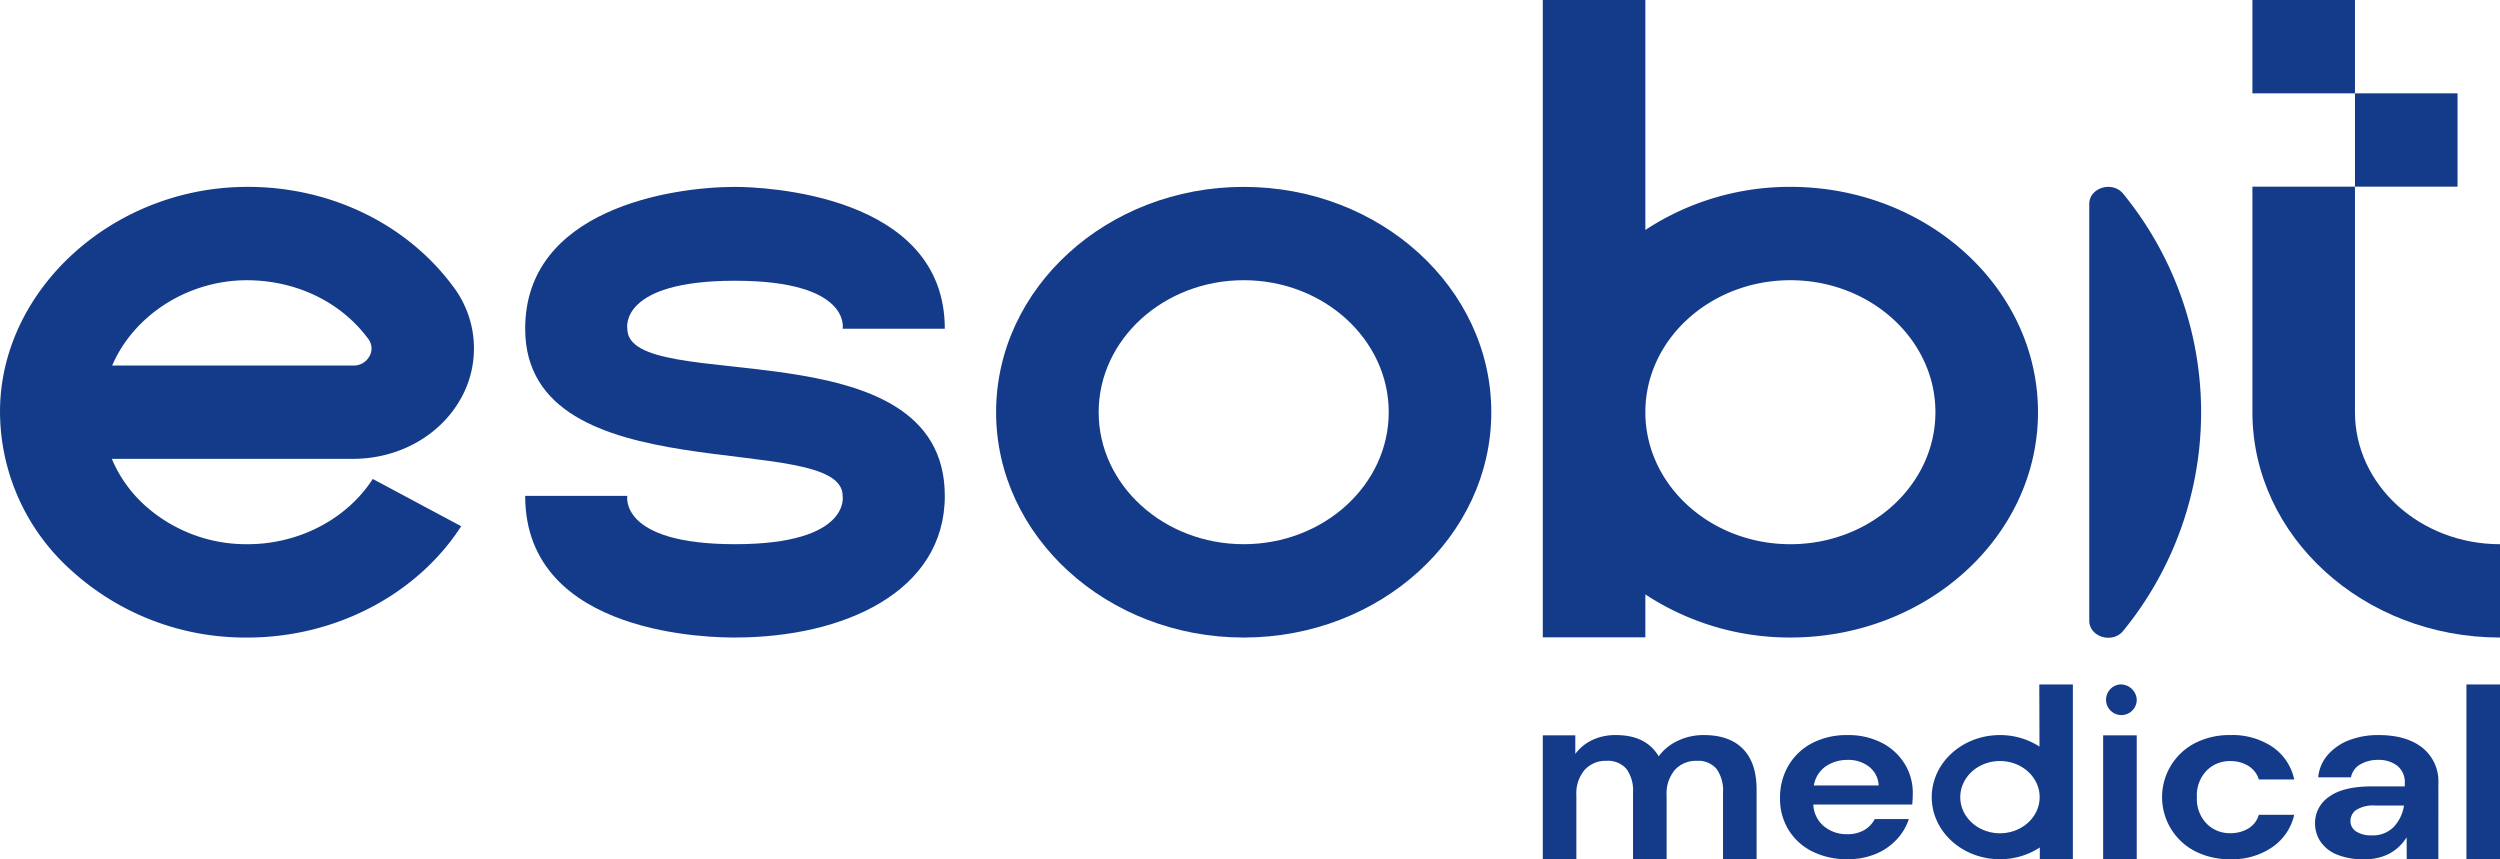
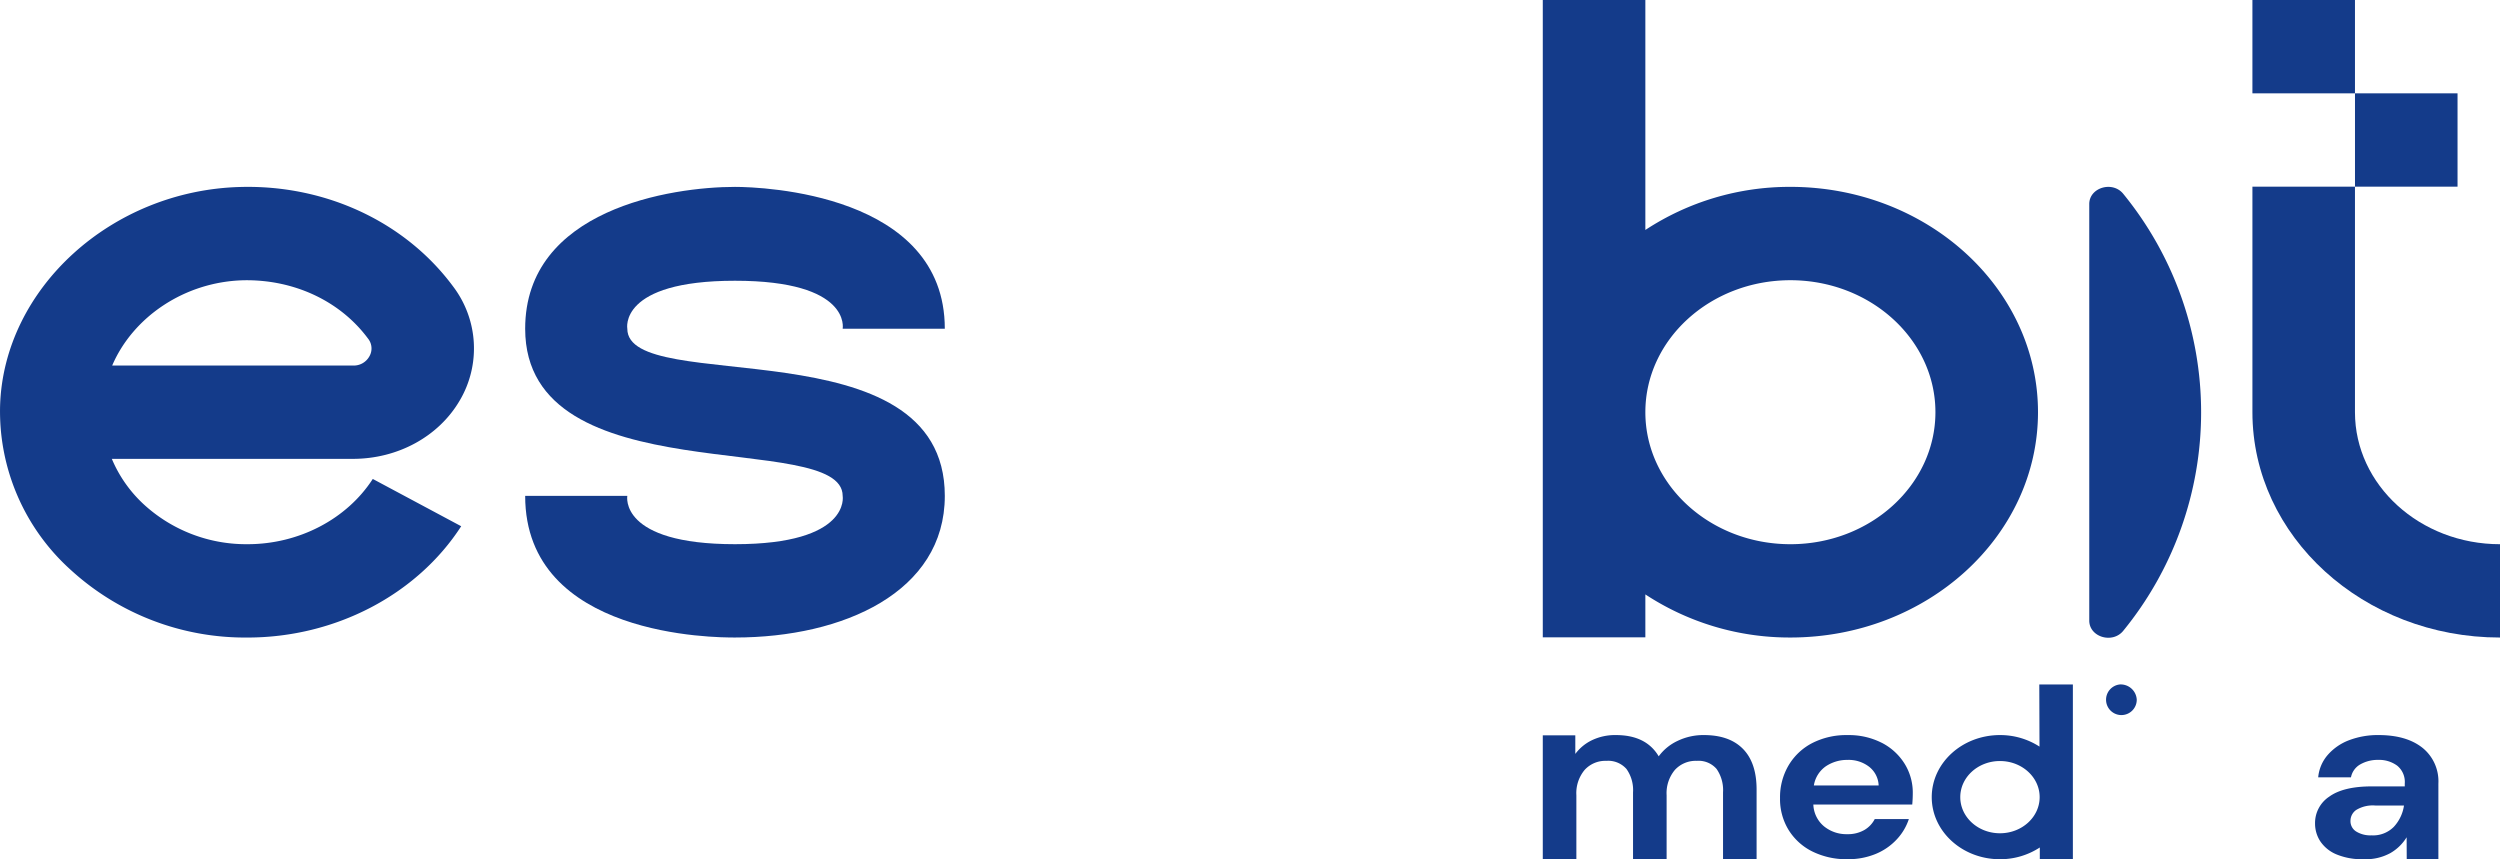
<svg xmlns="http://www.w3.org/2000/svg" width="459.474" height="157.916" viewBox="0 0 459.474 157.916">
  <defs>
    <clipPath id="clip-path">
      <rect id="Rettangolo_36" data-name="Rettangolo 36" width="459.474" height="157.915" fill="none" />
    </clipPath>
  </defs>
  <g id="Raggruppa_45" data-name="Raggruppa 45" transform="translate(0 0)">
    <g id="Raggruppa_44" data-name="Raggruppa 44" transform="translate(0 0)" clip-path="url(#clip-path)">
      <path id="Tracciato_13" data-name="Tracciato 13" d="M84.488,48.589A18.827,18.827,0,0,0,83.272,27.61C74.5,15.769,59.882,8.918,44.224,9.331,20.506,9.928.674,27.976.017,49.559A39.2,39.2,0,0,0,12.883,79.6,47.472,47.472,0,0,0,45.509,92.14c16.063,0,31.105-7.84,39.255-20.455l-16.25-8.692c-4.778,7.4-13.591,11.992-23,11.992A27.81,27.81,0,0,1,26.4,67.64,24.06,24.06,0,0,1,20.554,59.3H64.87c8.238,0,15.755-4.1,19.617-10.713M44.747,26.478c9.231-.173,17.753,3.776,22.891,10.716a2.892,2.892,0,0,1,.211,3.337,3.279,3.279,0,0,1-2.978,1.619H20.619c3.793-8.876,13.263-15.4,24.127-15.672" transform="translate(-0.001 25.032)" fill="#143b8a" />
      <path id="Tracciato_14" data-name="Tracciato 14" d="M100.942,35.378c0-24.81-33.48-26.064-38.562-26.064-11.663,0-38.562,4.093-38.562,26.064,0,30.729,58.353,18.339,58.353,30.729,0,0,1.588,8.876-19.791,8.876s-19.791-8.876-19.791-8.876H23.819c0,26.027,35.154,26.027,38.562,26.027,19.921,0,38.562-8.36,38.562-26.027,0-31.8-58.353-18.184-58.353-30.729,0,0-1.653-8.813,19.791-8.813s19.791,8.813,19.791,8.813Z" transform="translate(72.703 25.034)" fill="#143b8a" />
      <path id="Tracciato_15" data-name="Tracciato 15" d="M88.823,109.246a48.246,48.246,0,0,0,26.656,7.921c25.092,0,45.507-18.575,45.507-41.412s-20.415-41.412-45.507-41.412a48.275,48.275,0,0,0-26.656,7.921V0H69.972V117.13H88.823ZM115.479,51.5c14.7,0,26.656,10.882,26.656,24.257s-11.954,24.261-26.656,24.261S88.823,89.134,88.823,75.755,100.778,51.5,115.479,51.5" transform="translate(213.576 0.001)" fill="#143b8a" />
      <rect id="Rettangolo_32" data-name="Rettangolo 32" width="18.847" height="17.151" transform="translate(432.822 17.155)" fill="#143b8a" />
      <rect id="Rettangolo_33" data-name="Rettangolo 33" width="18.847" height="17.155" transform="translate(413.971)" fill="#143b8a" />
      <path id="Tracciato_16" data-name="Tracciato 16" d="M147.66,92.165V75.014c-14.7,0-26.656-10.886-26.656-24.261V9.3H102.157V50.753c0,22.834,20.411,41.412,45.5,41.412" transform="translate(311.814 25.007)" fill="#143b8a" />
-       <path id="Tracciato_17" data-name="Tracciato 17" d="M90.684,9.314c-25.092,0-45.507,18.575-45.507,41.412S65.593,92.138,90.684,92.138s45.507-18.578,45.507-41.412S115.776,9.314,90.684,9.314m0,65.669c-14.7,0-26.656-10.882-26.656-24.257S75.983,26.465,90.684,26.465,117.34,37.347,117.34,50.726,105.386,74.983,90.684,74.983" transform="translate(137.894 25.034)" fill="#143b8a" />
      <path id="Tracciato_18" data-name="Tracciato 18" d="M101.026,90.874a63.495,63.495,0,0,0,0-80.258c-1.961-2.467-6.269-1.195-6.269,1.851V89.023c0,3.046,4.308,4.322,6.269,1.851" transform="translate(289.227 25.034)" fill="#143b8a" />
      <path id="Tracciato_19" data-name="Tracciato 19" d="M99.578,36.635a10.9,10.9,0,0,0-4.8,1.055,9.039,9.039,0,0,0-3.5,2.851q-2.316-3.905-7.857-3.905a9.792,9.792,0,0,0-4.413.944A8.266,8.266,0,0,0,75.949,40.1V36.687H69.972V59.454h6.172V47.694a6.66,6.66,0,0,1,1.52-4.654,5.131,5.131,0,0,1,3.975-1.667,4.481,4.481,0,0,1,3.712,1.493,6.688,6.688,0,0,1,1.208,4.3V59.454H92.73V47.694a6.66,6.66,0,0,1,1.52-4.654,5.191,5.191,0,0,1,4.028-1.667,4.356,4.356,0,0,1,3.639,1.493,6.811,6.811,0,0,1,1.183,4.3V59.454h6.168V46.64q0-4.912-2.5-7.46t-7.185-2.544" transform="translate(213.576 98.463)" fill="#143b8a" />
      <path id="Tracciato_20" data-name="Tracciato 20" d="M99.393,38.04a13.282,13.282,0,0,0-6.22-1.4,13.737,13.737,0,0,0-6.532,1.471,10.824,10.824,0,0,0-4.34,4.1,11.539,11.539,0,0,0-1.568,6.015A10.843,10.843,0,0,0,82.325,54.1a10.718,10.718,0,0,0,4.385,3.949,14.1,14.1,0,0,0,6.415,1.4,13.2,13.2,0,0,0,5.183-.966,10.964,10.964,0,0,0,3.858-2.655,10.059,10.059,0,0,0,2.241-3.75H98.137a4.916,4.916,0,0,1-1.9,2,6.039,6.039,0,0,1-3.161.771A6.494,6.494,0,0,1,88.808,53.4a5.46,5.46,0,0,1-1.953-3.994h18.179q.049-.57.073-1.1c.016-.354.024-.69.024-1.01a10.037,10.037,0,0,0-1.52-5.421,10.655,10.655,0,0,0-4.218-3.839M86.952,45.895a5.307,5.307,0,0,1,2.217-3.533,7.035,7.035,0,0,1,4-1.162,6.141,6.141,0,0,1,3.955,1.272,4.583,4.583,0,0,1,1.734,3.422Z" transform="translate(246.418 98.463)" fill="#143b8a" />
-       <path id="Tracciato_21" data-name="Tracciato 21" d="M110.521,41.418a6.152,6.152,0,0,1,3.355.9,4.372,4.372,0,0,1,1.9,2.478h6.508a9.634,9.634,0,0,0-4-5.989,13.218,13.218,0,0,0-7.716-2.172,13.854,13.854,0,0,0-6.463,1.449,11.176,11.176,0,0,0,0,19.921,13.854,13.854,0,0,0,6.463,1.449,12.958,12.958,0,0,0,7.716-2.238,9.854,9.854,0,0,0,4-5.926h-6.508a4.277,4.277,0,0,1-1.9,2.5,6.3,6.3,0,0,1-3.355.878,5.944,5.944,0,0,1-4.34-1.759,6.5,6.5,0,0,1-1.783-4.868,6.515,6.515,0,0,1,1.783-4.871,5.955,5.955,0,0,1,4.34-1.755" transform="translate(299.37 98.463)" fill="#143b8a" />
      <path id="Tracciato_22" data-name="Tracciato 22" d="M124.72,38.958q-2.942-2.323-8.052-2.323a14.767,14.767,0,0,0-5.4.94,9.8,9.8,0,0,0-3.927,2.7,7.274,7.274,0,0,0-1.763,4.126H111.6a3.509,3.509,0,0,1,1.738-2.393,6.444,6.444,0,0,1,3.278-.811,5.6,5.6,0,0,1,3.473,1.055,3.851,3.851,0,0,1,1.4,3.289v.527h-6.074q-5.209,0-7.813,1.888A5.8,5.8,0,0,0,105,52.872a5.959,5.959,0,0,0,.964,3.289,6.65,6.65,0,0,0,2.942,2.39,12.256,12.256,0,0,0,5.061.9,9.424,9.424,0,0,0,4.9-1.139,8.434,8.434,0,0,0,2.966-2.895l.016,4.034h5.819V45.541a7.911,7.911,0,0,0-2.942-6.582m-5.232,14.526a5.35,5.35,0,0,1-4.121,1.582,4.977,4.977,0,0,1-2.8-.7,2.231,2.231,0,0,1-1.062-1.973,2.432,2.432,0,0,1,1.062-2,5.876,5.876,0,0,1,3.517-.811h5.256a7.344,7.344,0,0,1-1.856,3.905" transform="translate(320.482 98.463)" fill="#143b8a" />
-       <rect id="Rettangolo_34" data-name="Rettangolo 34" width="6.172" height="32.119" transform="translate(453.303 125.796)" fill="#143b8a" />
-       <rect id="Rettangolo_35" data-name="Rettangolo 35" width="6.172" height="22.767" transform="translate(386.537 135.148)" fill="#143b8a" />
      <path id="Tracciato_23" data-name="Tracciato 23" d="M98.475,34.112a2.821,2.821,0,1,0,3.088,2.81,2.958,2.958,0,0,0-3.088-2.81" transform="translate(291.15 91.682)" fill="#143b8a" />
      <path id="Tracciato_24" data-name="Tracciato 24" d="M107.417,45.536a13.319,13.319,0,0,0-7.266-2.12c-6.925,0-12.538,5.107-12.538,11.41s5.612,11.41,12.538,11.41a13.325,13.325,0,0,0,7.323-2.161l0,2.161h6.078V34.112h-6.172Zm.028,9.289c0,3.665-3.266,6.638-7.294,6.638s-7.294-2.972-7.294-6.638,3.266-6.638,7.294-6.638,7.294,2.969,7.294,6.634Z" transform="translate(267.421 91.682)" fill="#143b8a" />
    </g>
  </g>
</svg>